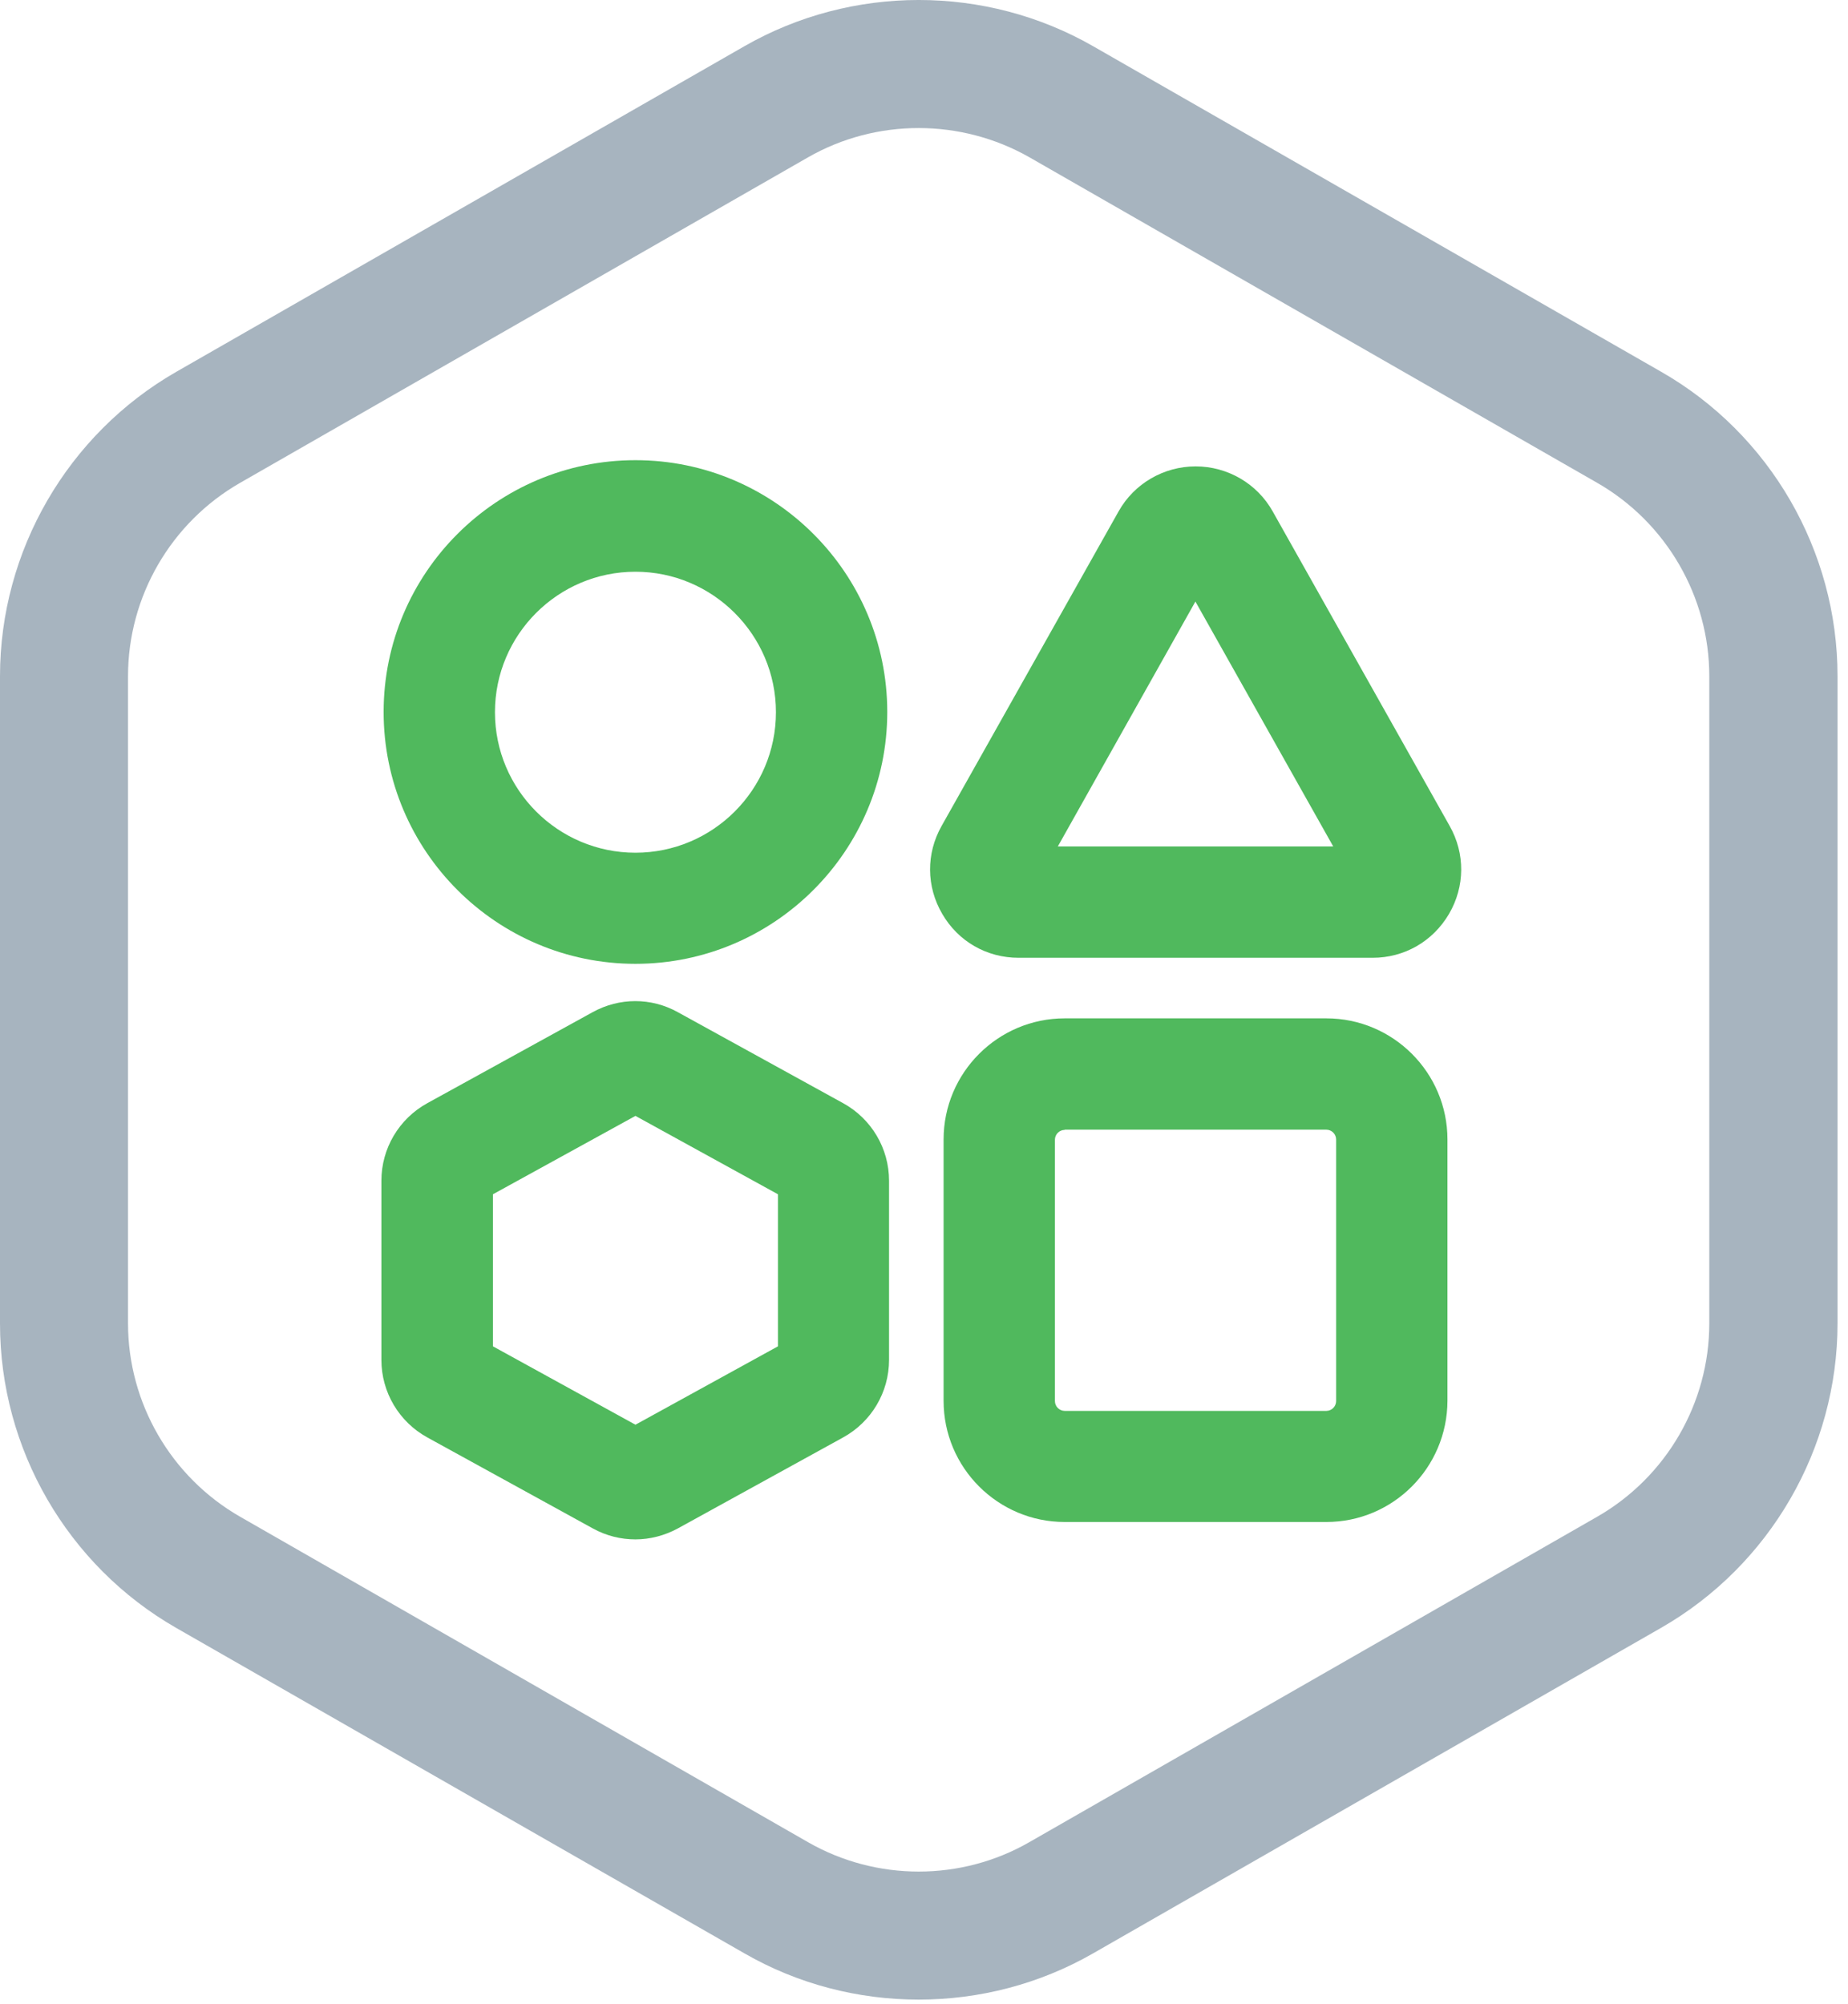
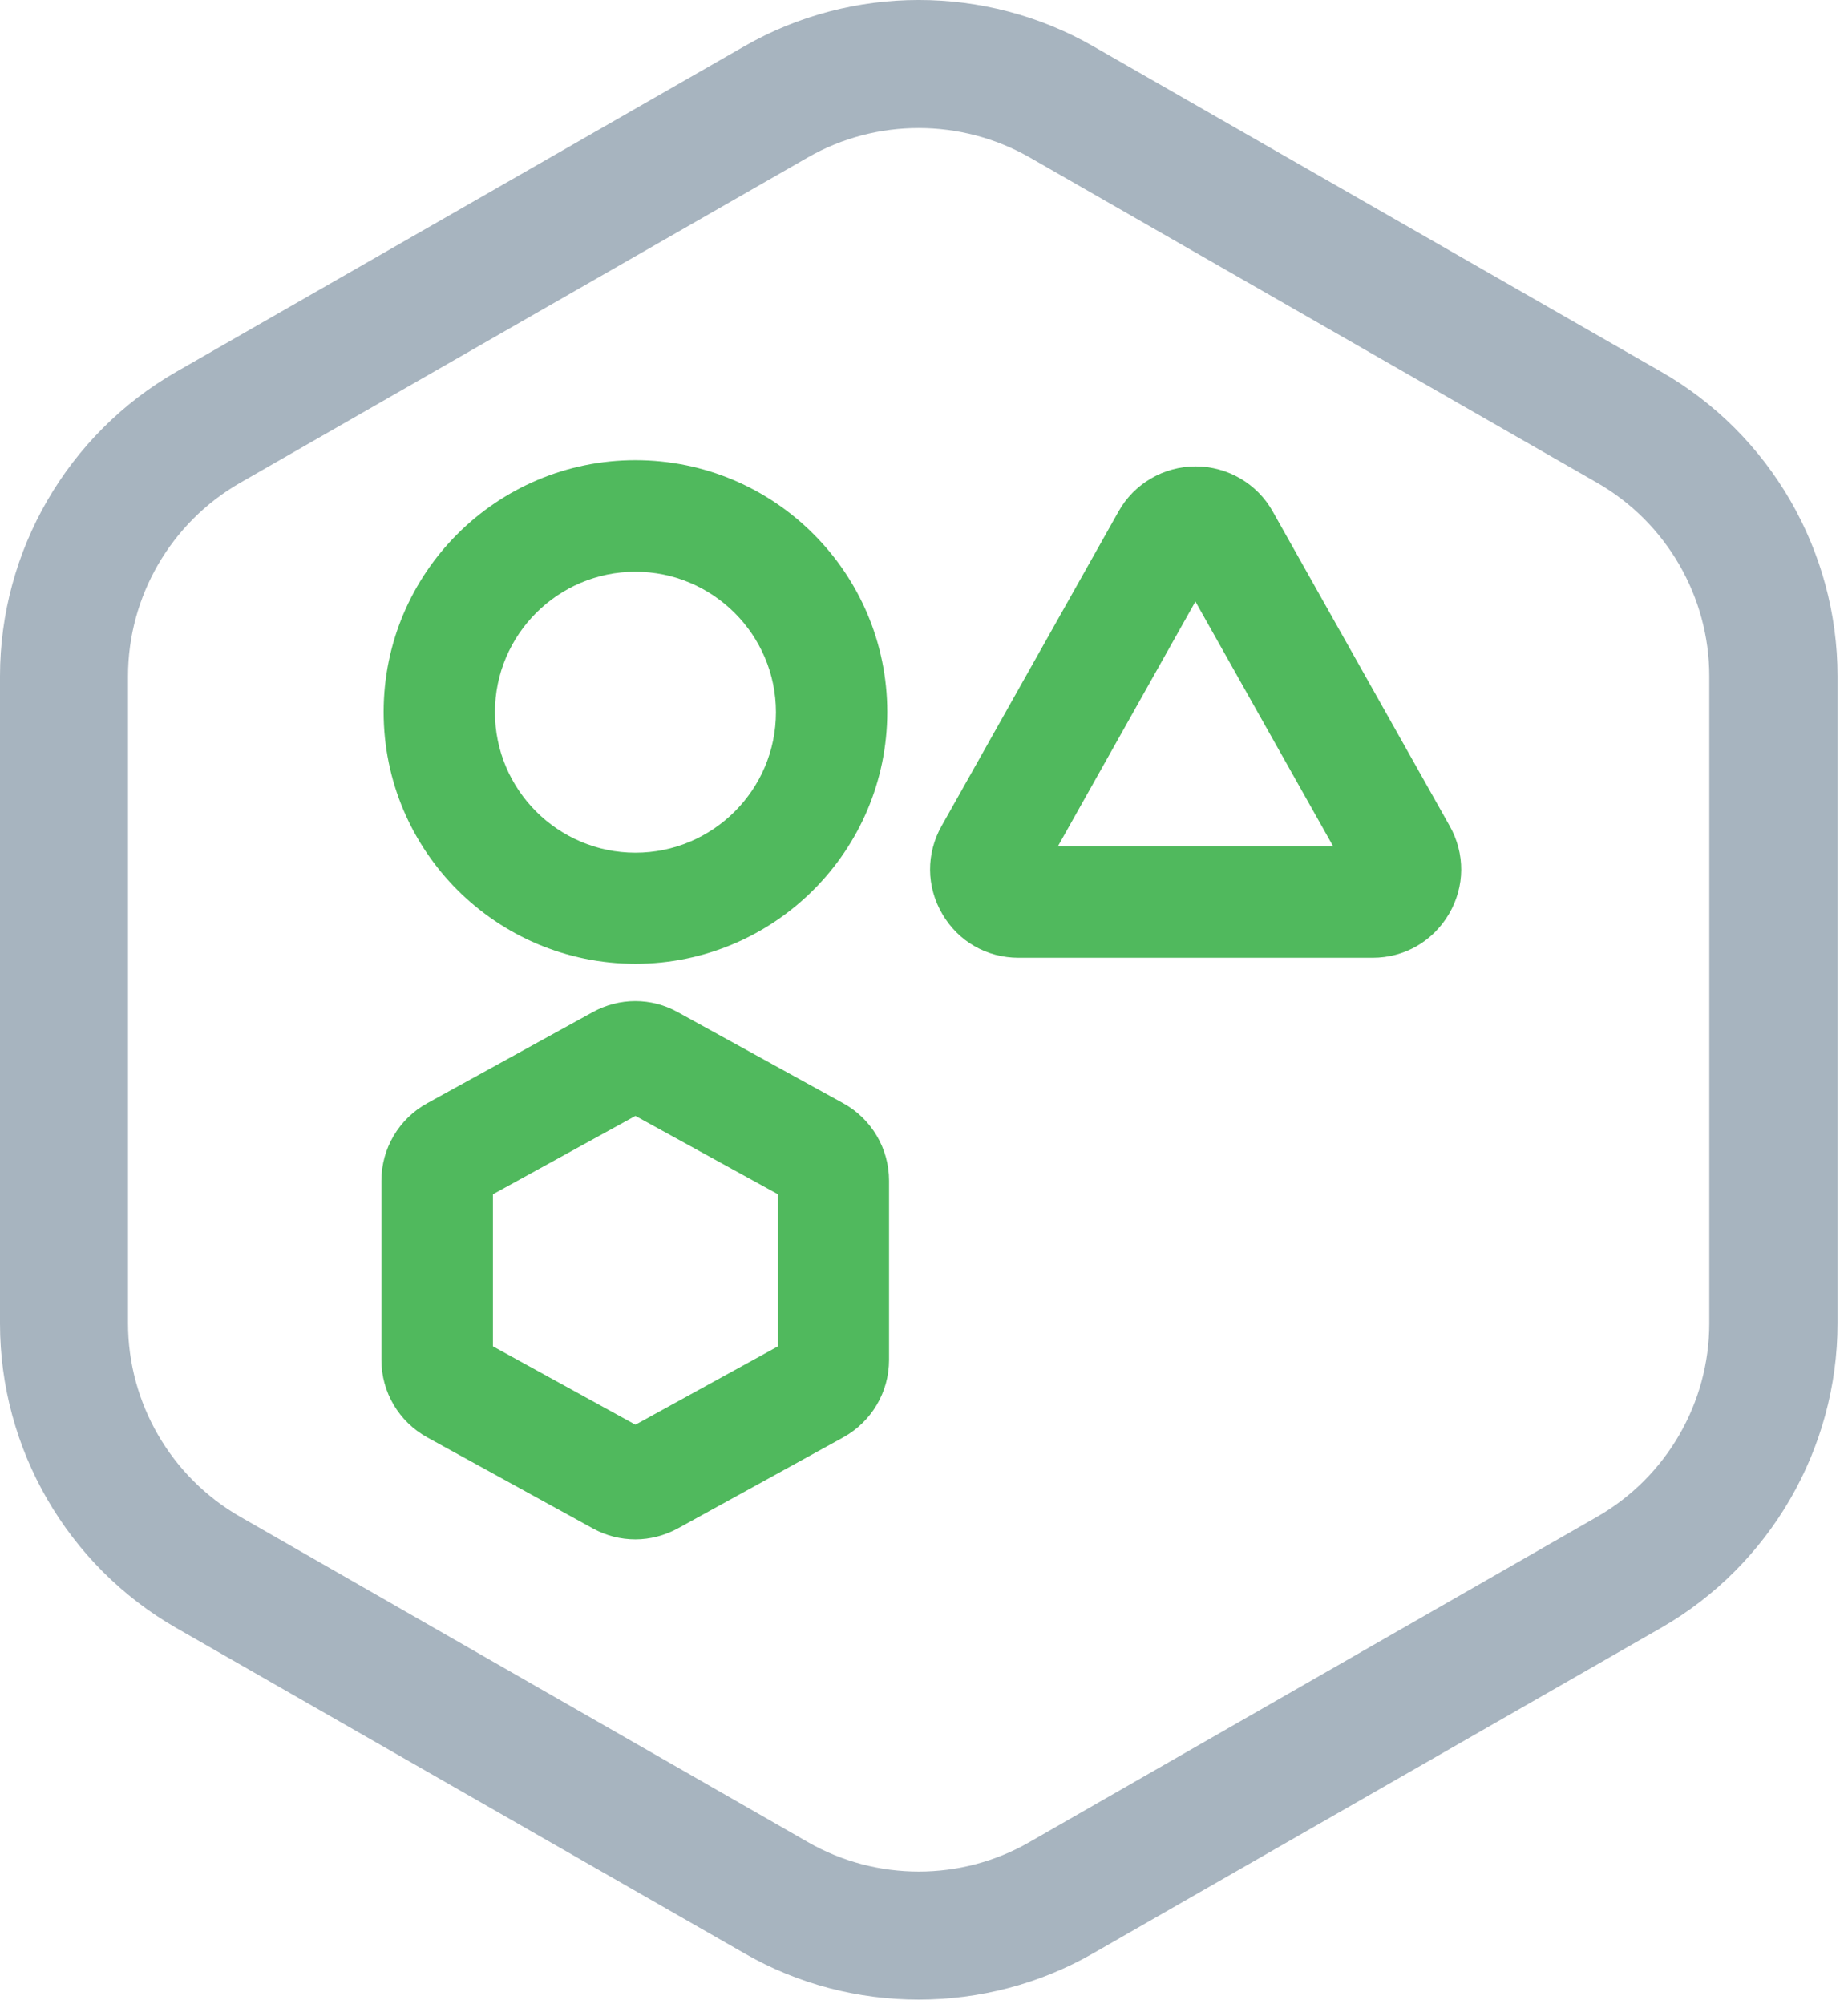
<svg xmlns="http://www.w3.org/2000/svg" width="83" height="90" viewBox="0 0 83 90" fill="none">
  <path d="M41.26 89.808C38.55 89.808 35.84 89.118 33.43 87.728L7.92 73.118C3.03 70.317 0 65.078 0 59.447V30.367C0 24.738 3.04 19.497 7.92 16.698L33.43 2.078C38.26 -0.693 44.27 -0.693 49.1 2.078L74.61 16.698C79.5 19.497 82.53 24.738 82.53 30.367V59.438C82.53 65.067 79.49 70.308 74.61 73.108L49.1 87.728C46.68 89.118 43.97 89.808 41.26 89.808ZM36.29 7.067L10.78 21.688C7.68 23.468 5.75 26.788 5.75 30.367V59.438C5.75 63.017 7.68 66.338 10.78 68.118L36.29 82.737C39.36 84.498 43.17 84.498 46.23 82.737L71.74 68.118C74.84 66.338 76.77 63.017 76.77 59.438V30.367C76.77 26.797 74.84 23.468 71.74 21.688L46.24 7.067C43.17 5.317 39.36 5.308 36.29 7.067Z" fill="#A7B4BF" />
  <path d="M28.54 43.288C22.3 43.288 17.23 38.218 17.23 31.978C17.23 25.738 22.3 20.668 28.54 20.668C34.78 20.668 39.85 25.738 39.85 31.978C39.85 38.218 34.77 43.288 28.54 43.288ZM28.54 25.678C25.06 25.678 22.23 28.508 22.23 31.988C22.23 35.468 25.06 38.298 28.54 38.298C32.02 38.298 34.85 35.468 34.85 31.988C34.85 28.508 32.01 25.678 28.54 25.678Z" fill="#50B95D" />
  <path d="M28.54 69.138C27.88 69.138 27.23 68.978 26.63 68.648L19.19 64.558C17.92 63.858 17.13 62.528 17.13 61.078V53.028C17.13 51.578 17.92 50.248 19.19 49.548L26.62 45.458C27.82 44.798 29.25 44.798 30.44 45.458L37.87 49.548C39.14 50.248 39.93 51.578 39.93 53.028V61.078C39.93 62.528 39.14 63.858 37.87 64.558L30.44 68.648C29.85 68.968 29.19 69.138 28.54 69.138ZM22.14 60.468L28.54 63.988L34.94 60.468V53.638L28.54 50.118L22.14 53.638V60.468Z" fill="#50B95D" />
-   <path d="M59.57 68.357H47.82C44.82 68.357 42.38 65.917 42.38 62.917V51.177C42.38 48.177 44.82 45.737 47.82 45.737H59.57C62.57 45.737 65.01 48.177 65.01 51.177V62.917C65 65.917 62.57 68.357 59.57 68.357ZM47.82 50.747C47.58 50.747 47.38 50.947 47.38 51.187V62.927C47.38 63.167 47.58 63.367 47.82 63.367H59.57C59.81 63.367 60.01 63.167 60.01 62.927V51.177C60.01 50.937 59.81 50.737 59.57 50.737H47.82V50.747Z" fill="#50B95D" />
  <path d="M61.65 43.017H45.75C44.32 43.017 43.04 42.287 42.32 41.047C41.6 39.817 41.59 38.337 42.29 37.097L50.24 22.967C50.94 21.717 52.27 20.947 53.7 20.947C55.13 20.947 56.46 21.717 57.16 22.967L65.11 37.097C65.81 38.337 65.8 39.817 65.08 41.047C64.35 42.287 63.07 43.017 61.65 43.017ZM47.51 38.017H59.88L53.69 27.017L47.51 38.017Z" fill="#50B95D" />
</svg>